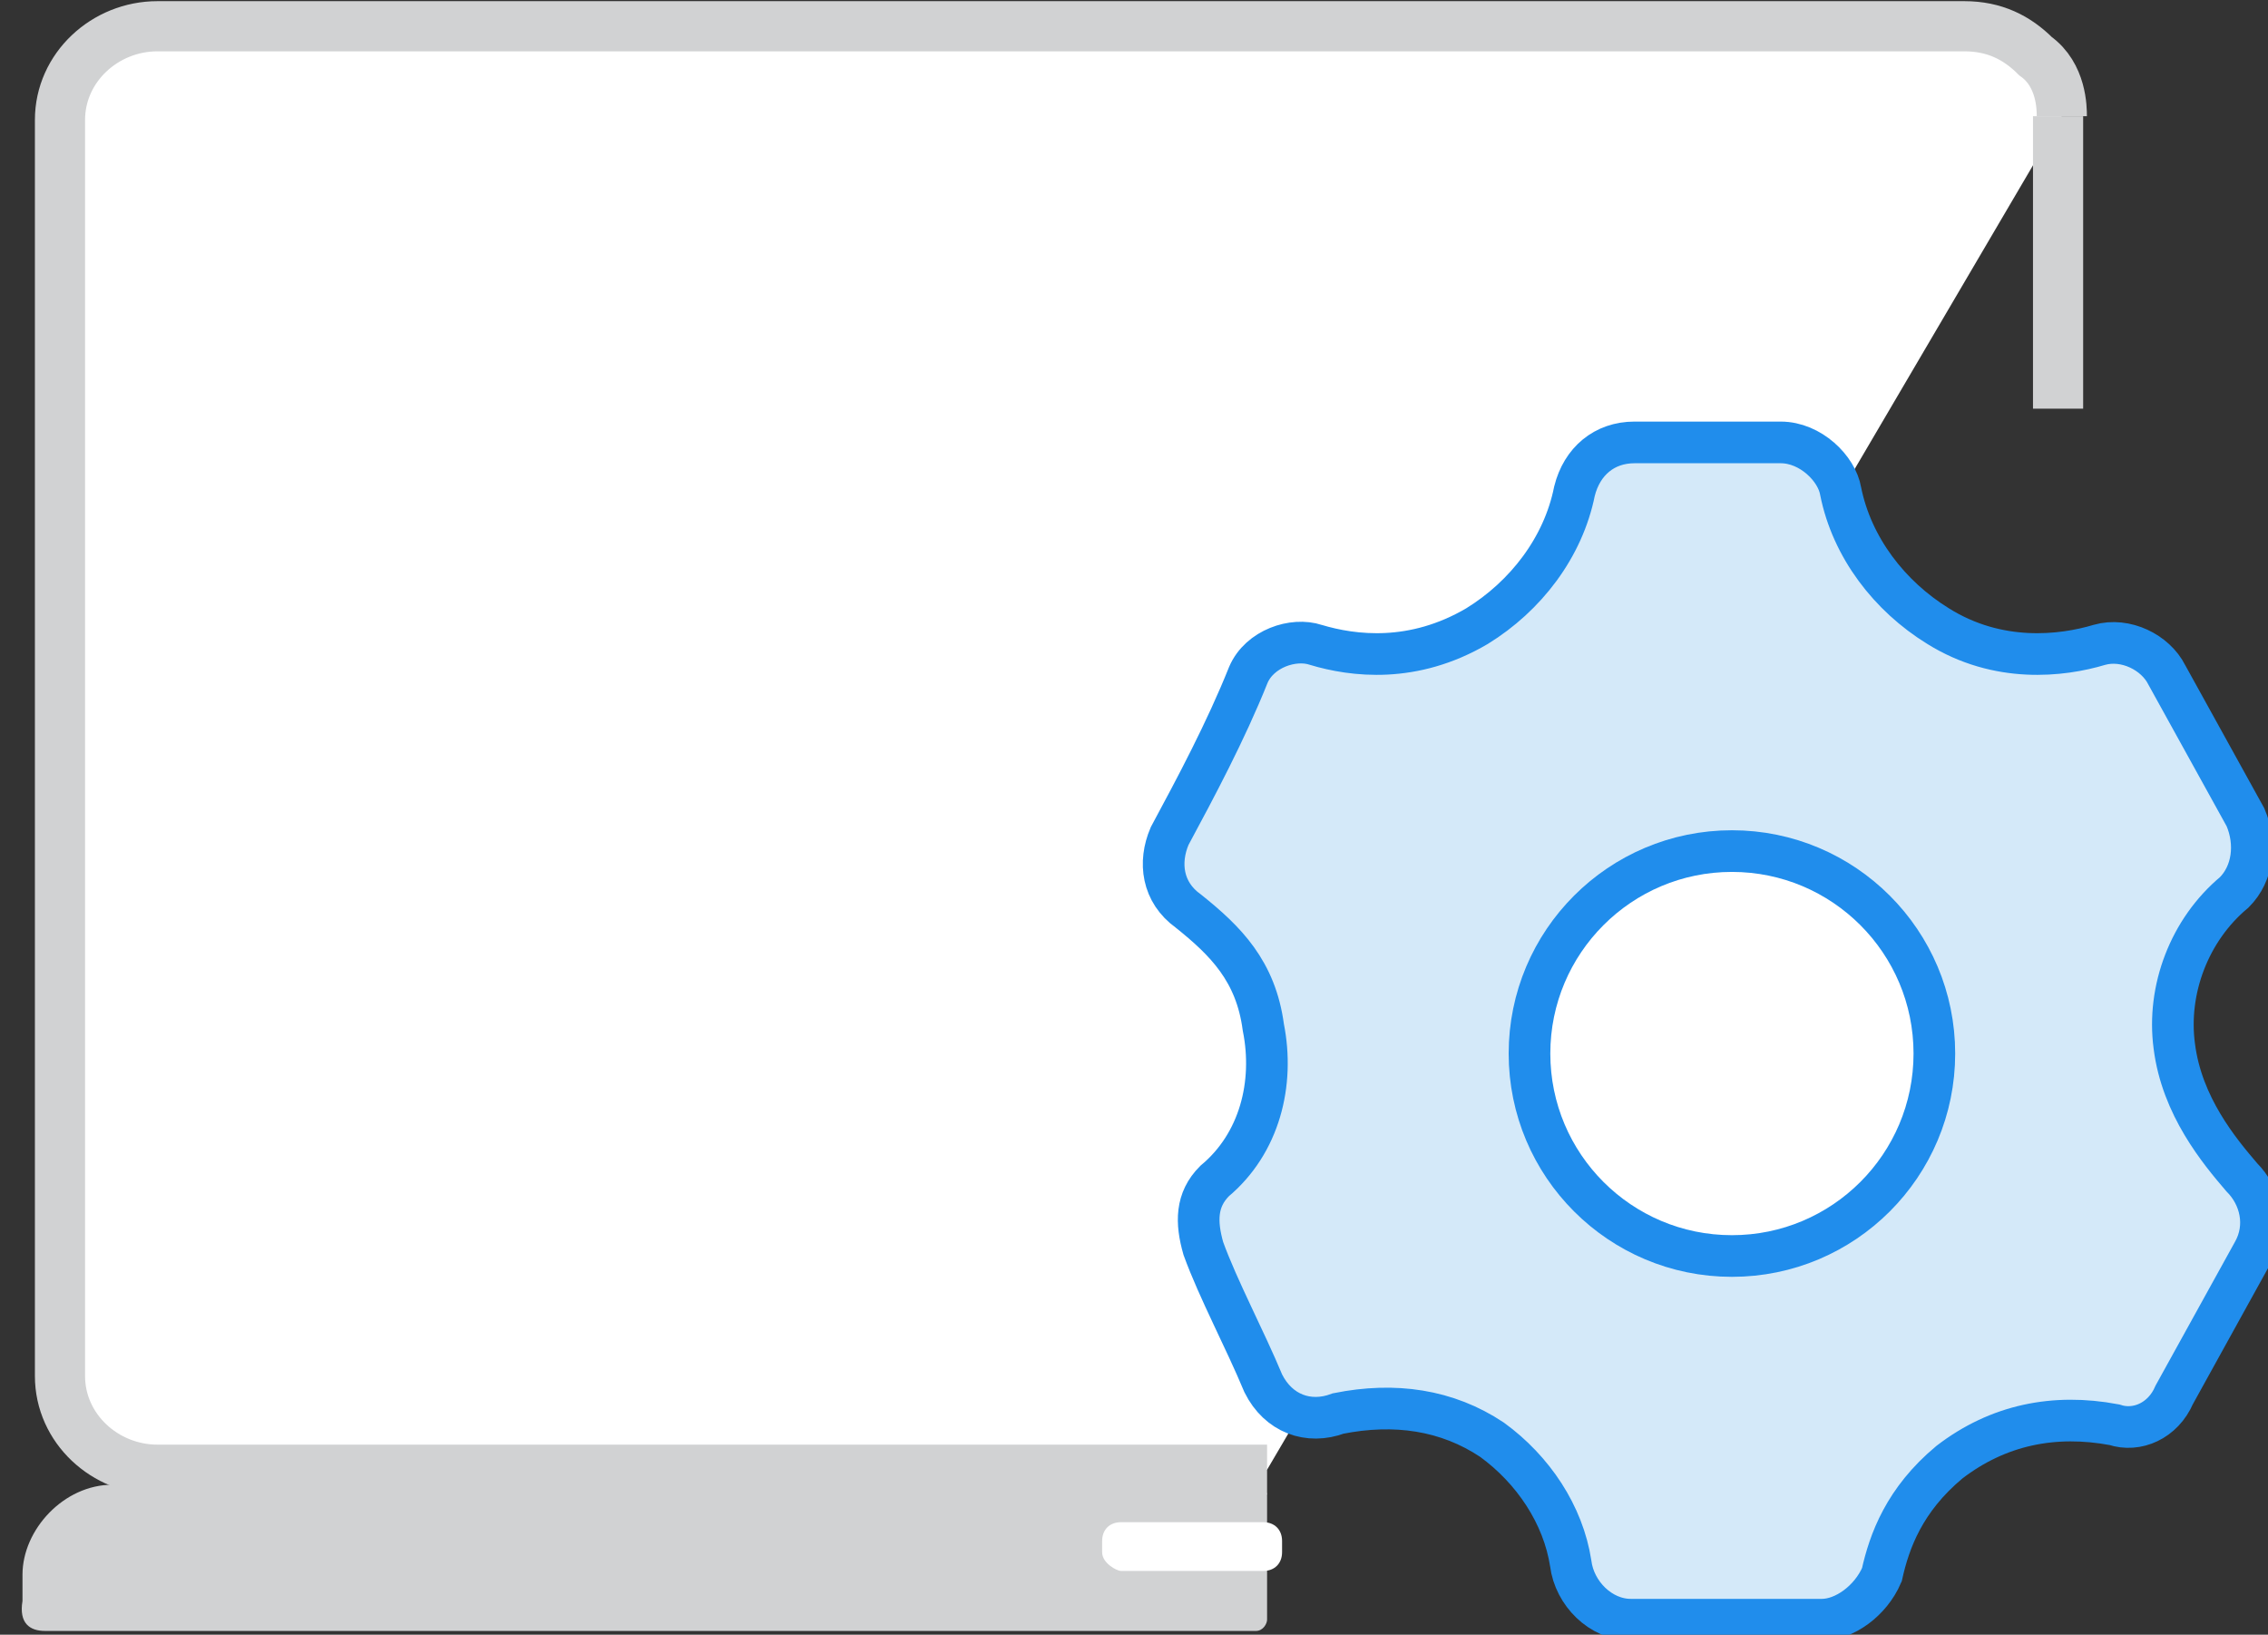
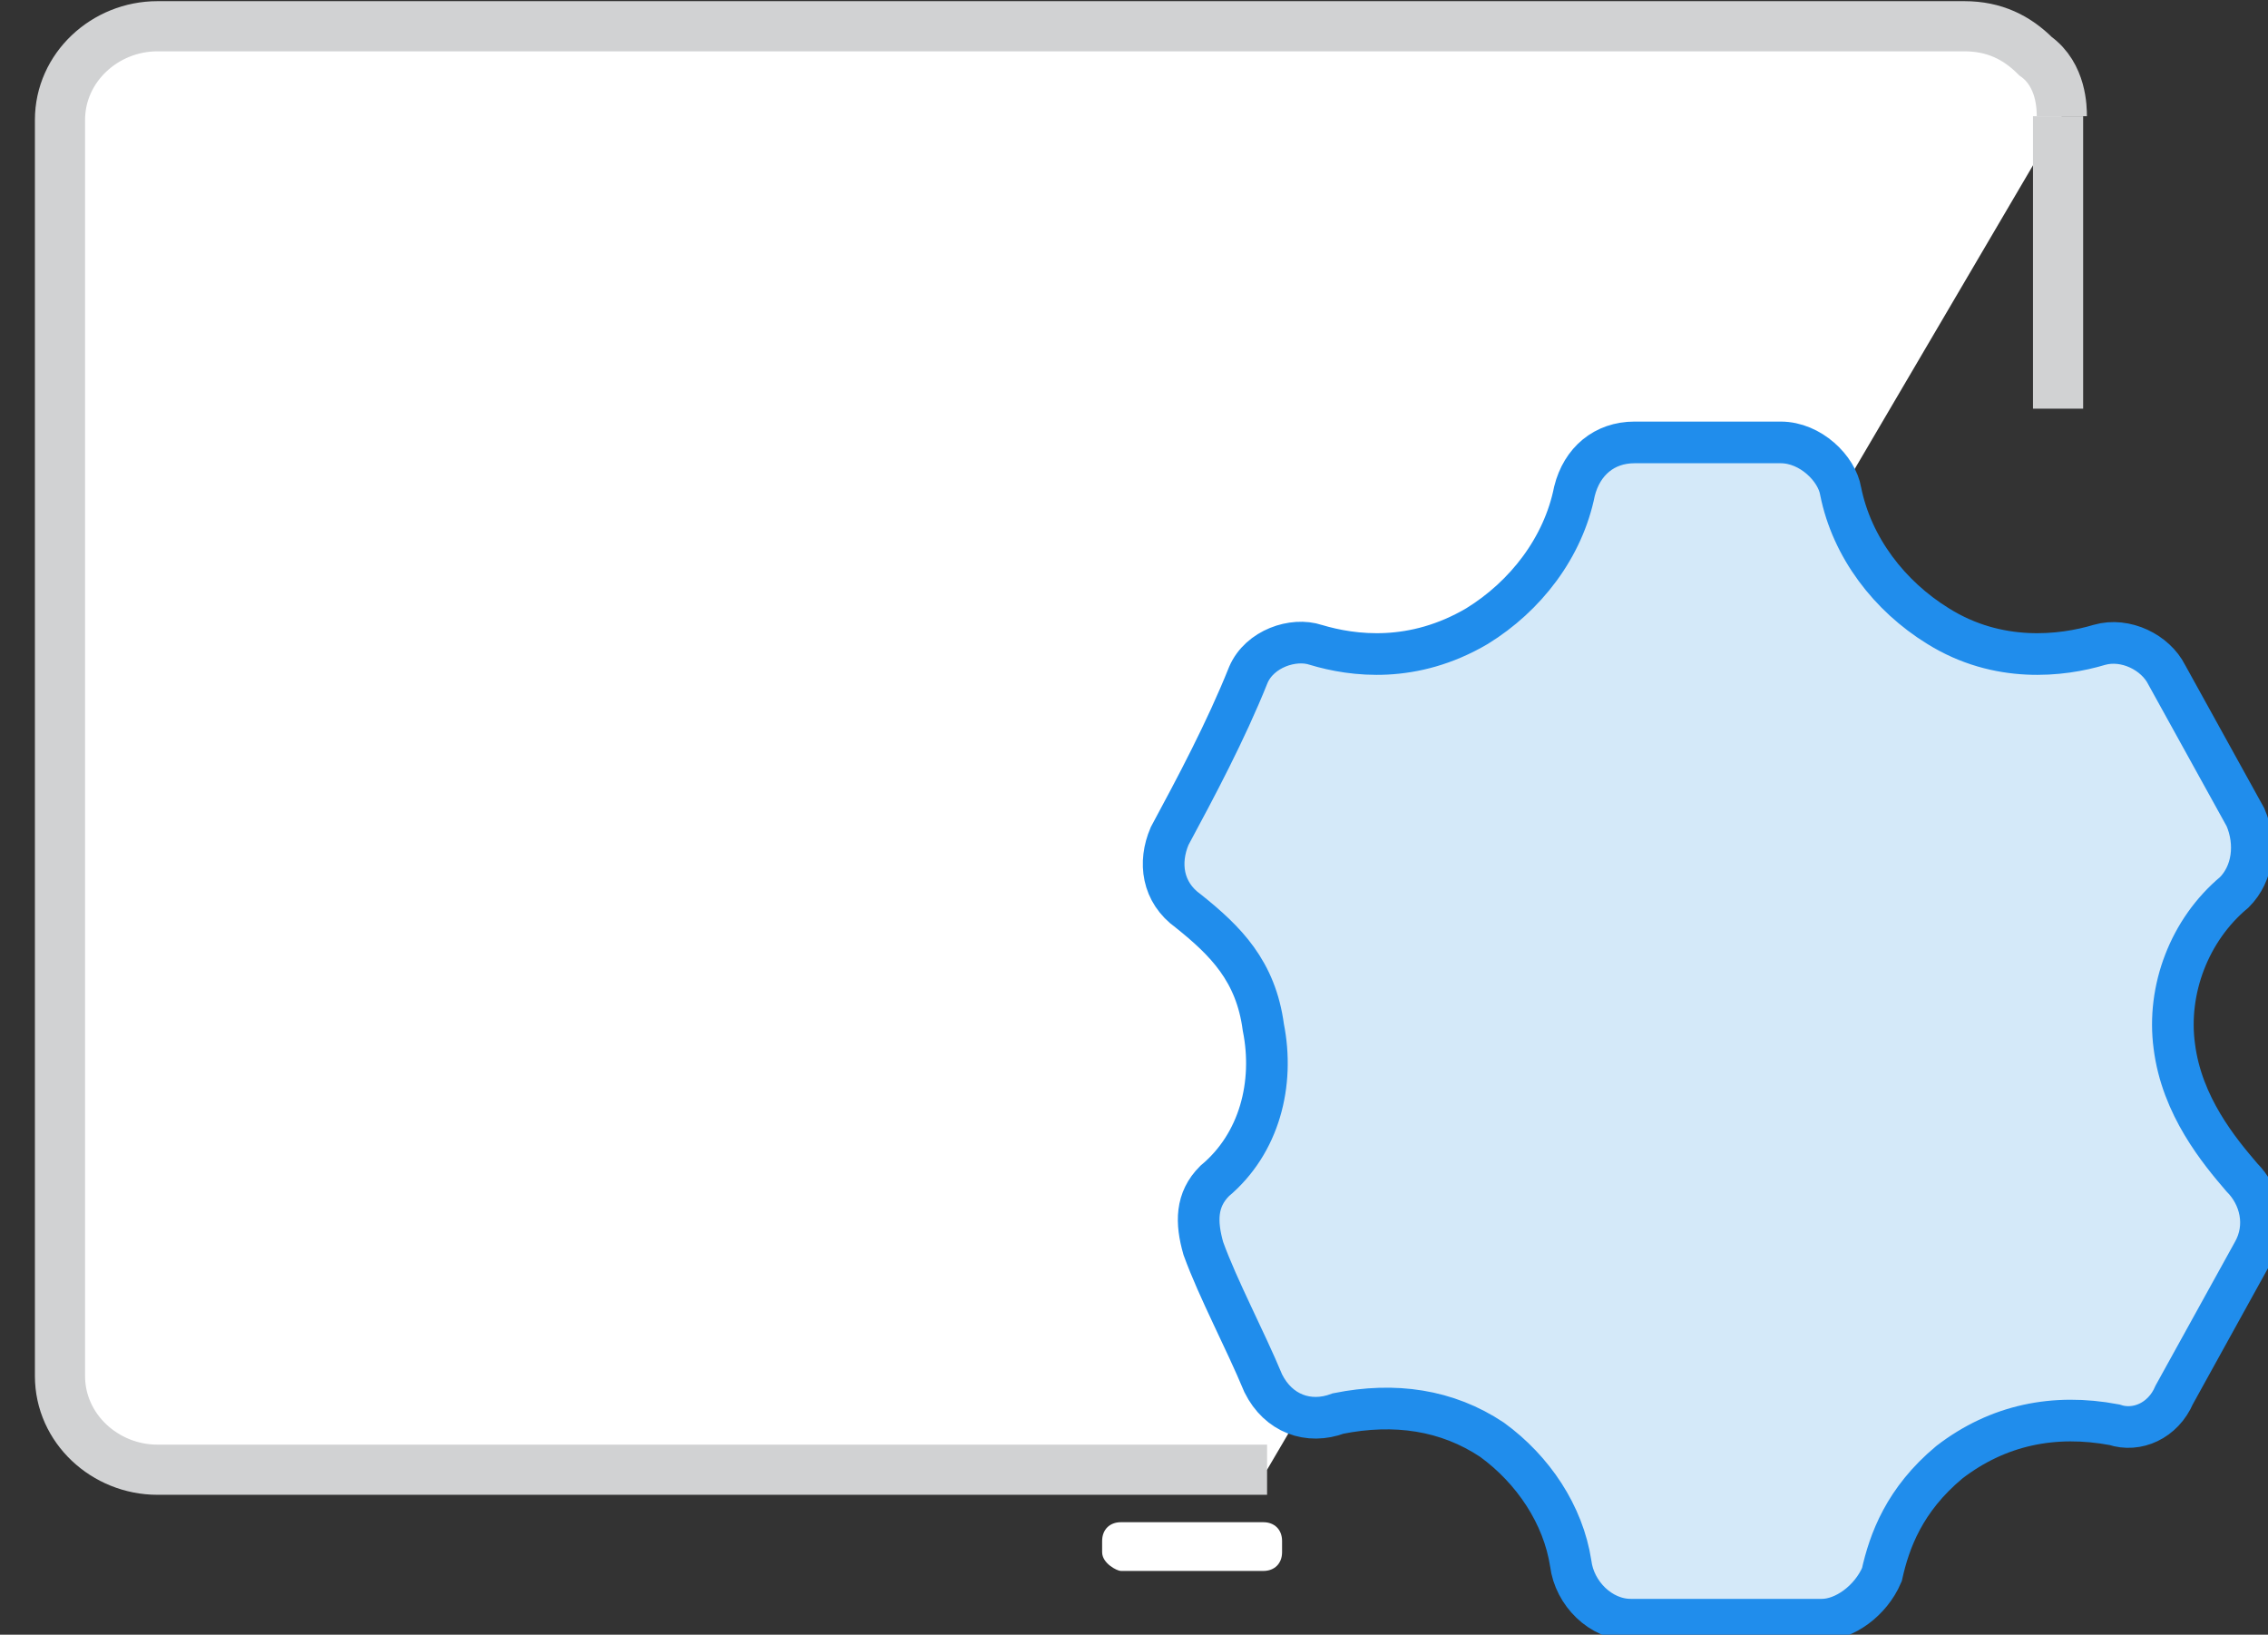
<svg xmlns="http://www.w3.org/2000/svg" version="1.1" id="Layer_1" x="0px" y="0px" viewBox="0 0 60.5 43.6" style="enable-background:new 0 0 60.5 43.6;" xml:space="preserve">
  <rect x="0" y="0" width="60.5" height="43.6" fill="#333333" stroke="none" />
  <style type="text/css">
	.st0{fill:#D1D2D3;}
	.st1{fill:#FFFFFF;stroke:#D1D2D3;stroke-width:1.338;stroke-miterlimit:10;}
	.st2{fill:#FFFFFF;stroke:#D1D2D3;stroke-width:1.5;stroke-miterlimit:10;}
	.st3{fill:#FFFFFF;}
	.st4{fill:#D4E9F9;stroke:#208DEC;stroke-width:1.111;stroke-miterlimit:10;}
	.st5{fill:#FFFFFF;stroke:#208DEC;stroke-width:1.111;stroke-miterlimit:10;}
</style>
  <circle class="st0" cx="43.8" cy="38.6" r="1.5" />
  <g id="Layer_2_1_">
    <path class="st1" d="M33.8,39.2c-9.9,0-19.7,0-29.6,0c-1.4,0-2.6-1.1-2.6-2.5V3.2c0-1.4,1.2-2.5,2.6-2.5h48.2   c0.8,0,1.4,0.3,1.9,0.8C55,2,55,2.9,55,3.1" />
-     <path class="st0" d="M0.6,42.7V42c0-1.2,1.1-2.4,2.4-2.4h30.5c0.1,0,0.3,0.1,0.3,0.3v3.3c0,0.1-0.1,0.3-0.3,0.3H1.2   C0.8,43.5,0.5,43.3,0.6,42.7z" />
    <path class="st3" d="M29.4,41.4v-0.3c0-0.3,0.2-0.5,0.5-0.5h3.8c0.3,0,0.5,0.2,0.5,0.5v0.3c0,0.3-0.2,0.5-0.5,0.5h-3.8   C29.8,41.9,29.4,41.7,29.4,41.4z" />
  </g>
  <path class="st4" d="M31.7,24.3c-0.7-0.5-0.8-1.3-0.5-2c0.7-1.3,1.5-2.8,2.1-4.3c0.3-0.7,1.2-1,1.8-0.8c1,0.3,2.6,0.5,4.3-0.5  c1.3-0.8,2.3-2.1,2.6-3.6c0.2-0.8,0.8-1.3,1.6-1.3h3.9c0.8,0,1.5,0.7,1.6,1.3c0.3,1.5,1.3,2.8,2.6,3.6c1.6,1,3.3,0.8,4.3,0.5  c0.7-0.2,1.5,0.2,1.8,0.8l2.1,3.8c0.3,0.7,0.2,1.5-0.3,2c-1.2,1-1.8,2.6-1.6,4.1c0.2,1.6,1.2,2.8,1.8,3.5c0.5,0.5,0.7,1.3,0.3,2  l-2.1,3.8c-0.3,0.7-1,1-1.6,0.8c-1.6-0.3-3.1,0-4.4,1c-1.2,1-1.6,2.1-1.8,3c-0.3,0.7-1,1.2-1.6,1.2c-1.6,0-3.5,0-5.1,0  c-0.8,0-1.5-0.7-1.6-1.5c-0.2-1.3-1-2.5-2.1-3.3c-1.2-0.8-2.6-1-4.1-0.7c-0.8,0.3-1.6,0-2-0.8c-0.5-1.2-1.2-2.5-1.6-3.6  c-0.2-0.7-0.2-1.3,0.3-1.8c1.2-1,1.6-2.6,1.3-4.1C33.5,25.9,32.7,25.1,31.7,24.3z" />
-   <circle class="st5" cx="46.2" cy="28.1" r="5.4" />
  <line class="st1" x1="54.9" y1="3.1" x2="54.9" y2="10.9" />
</svg>